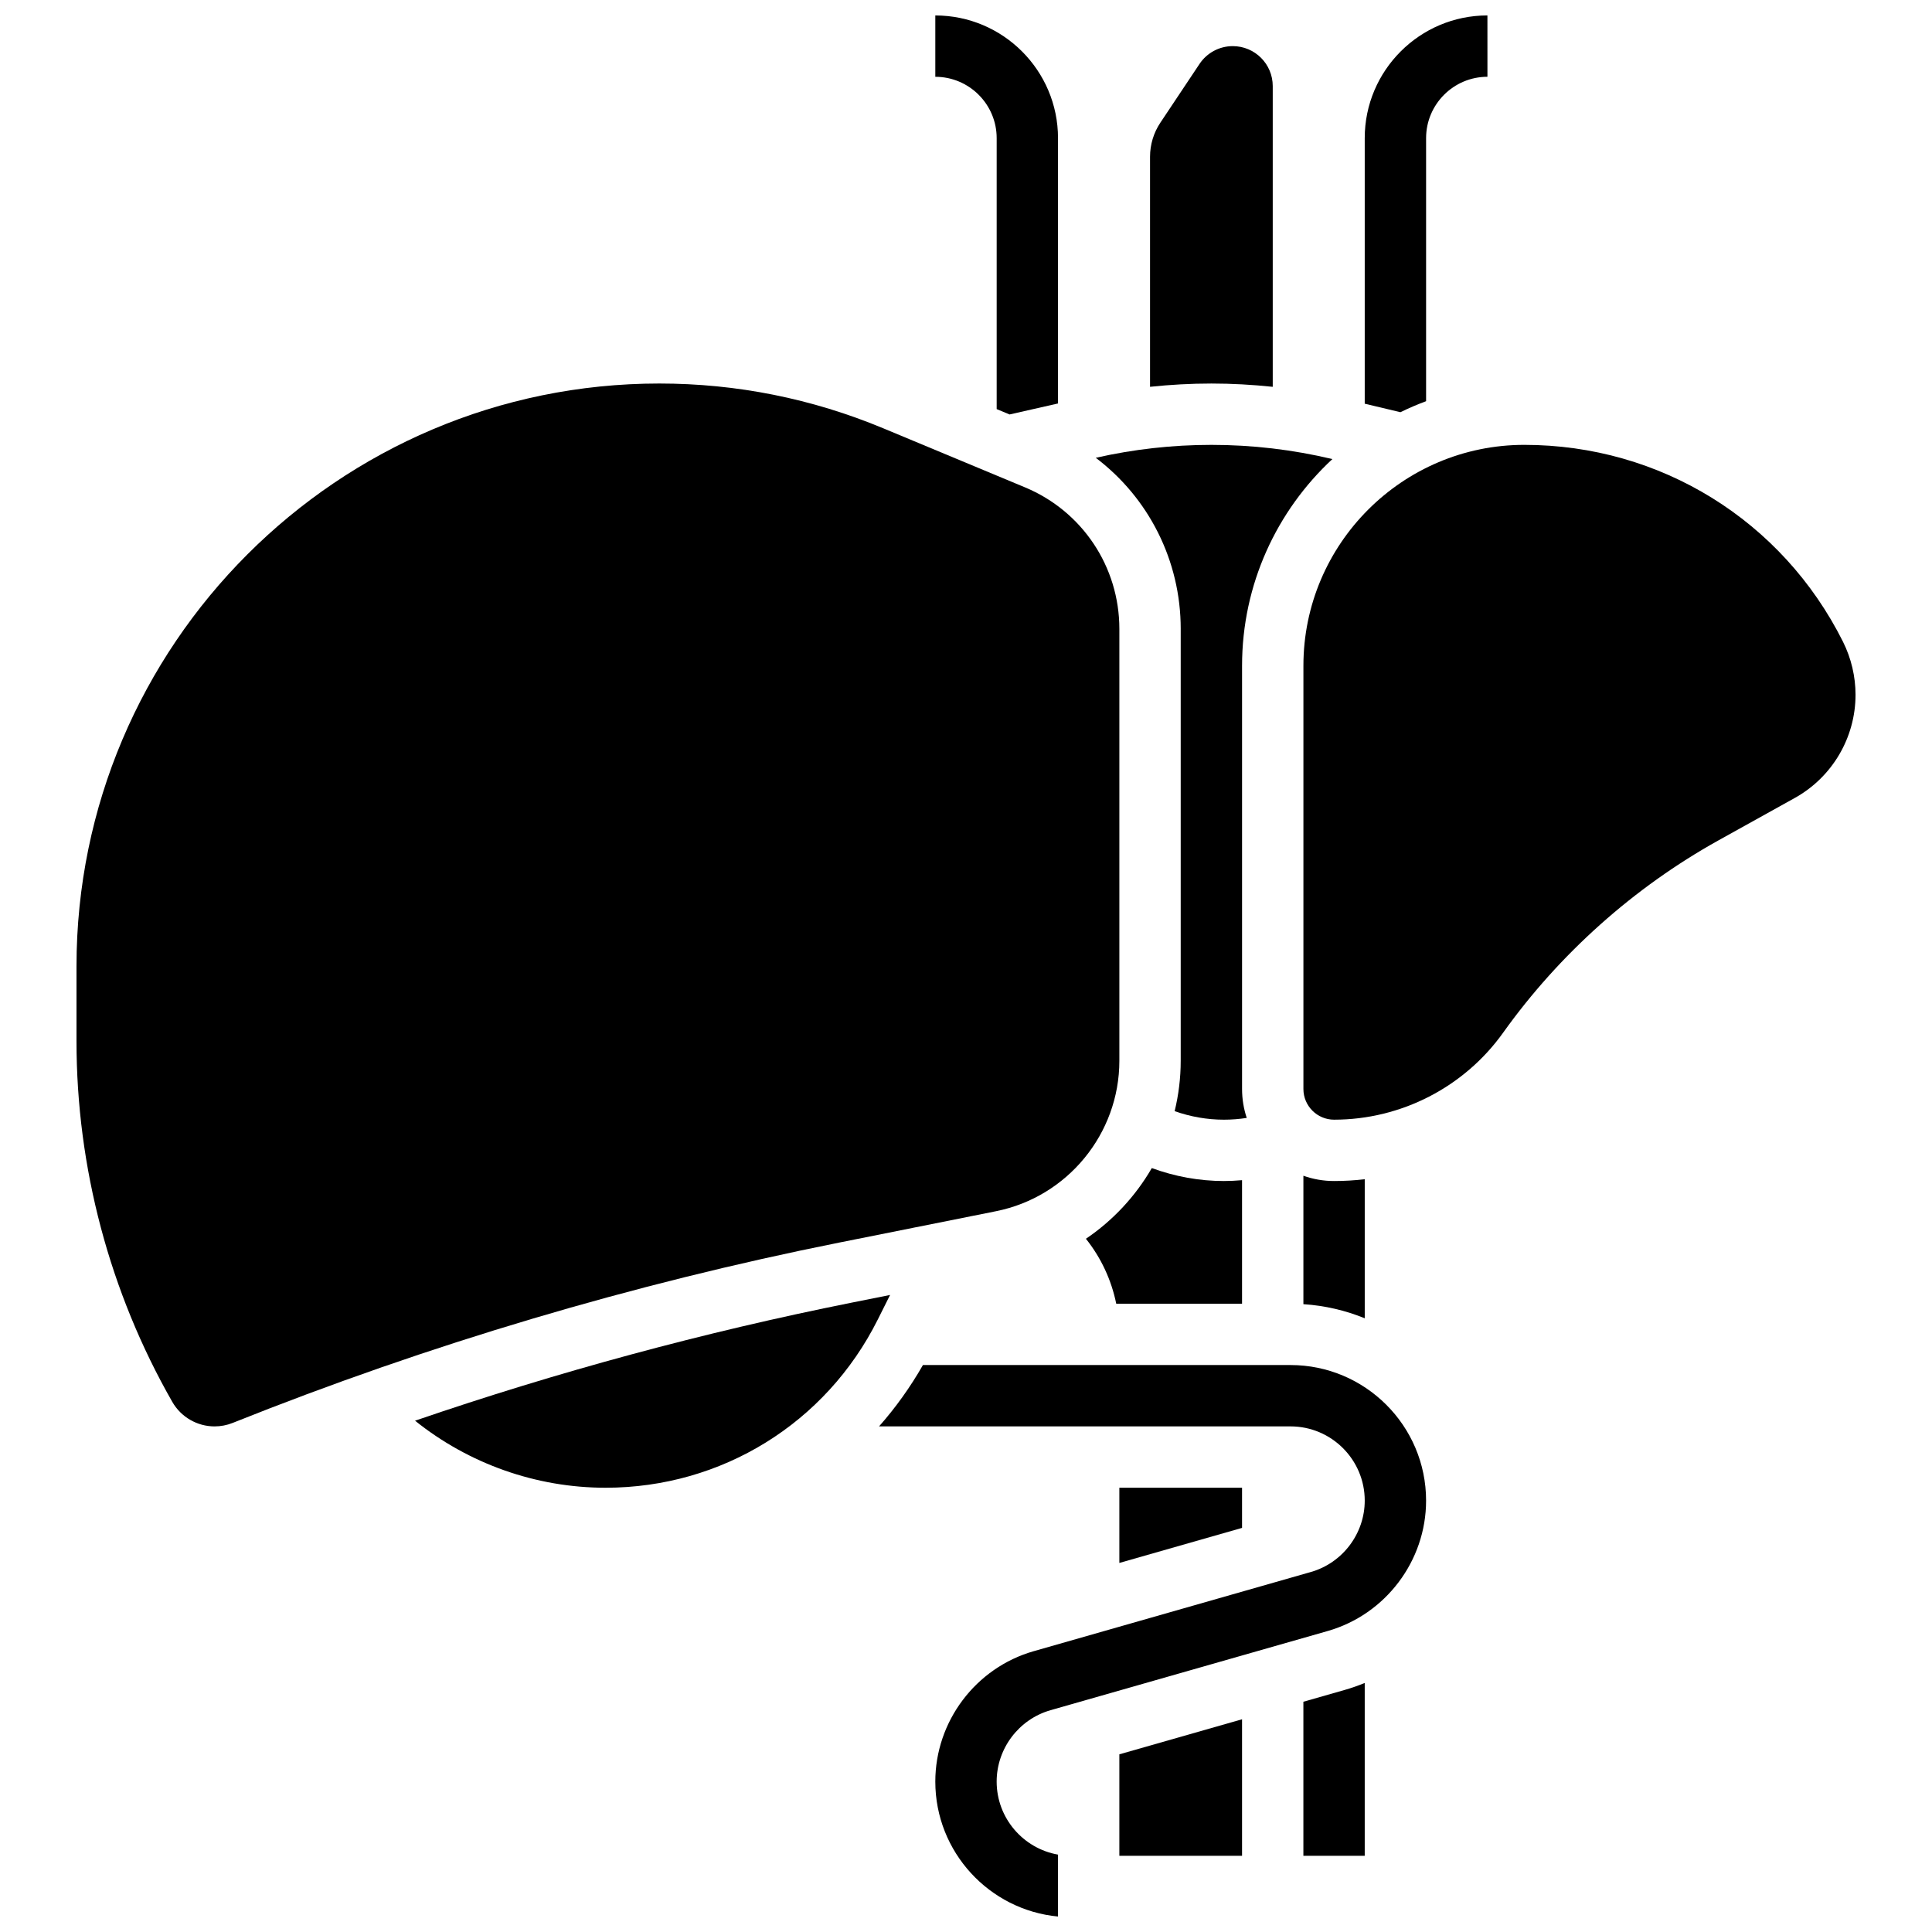
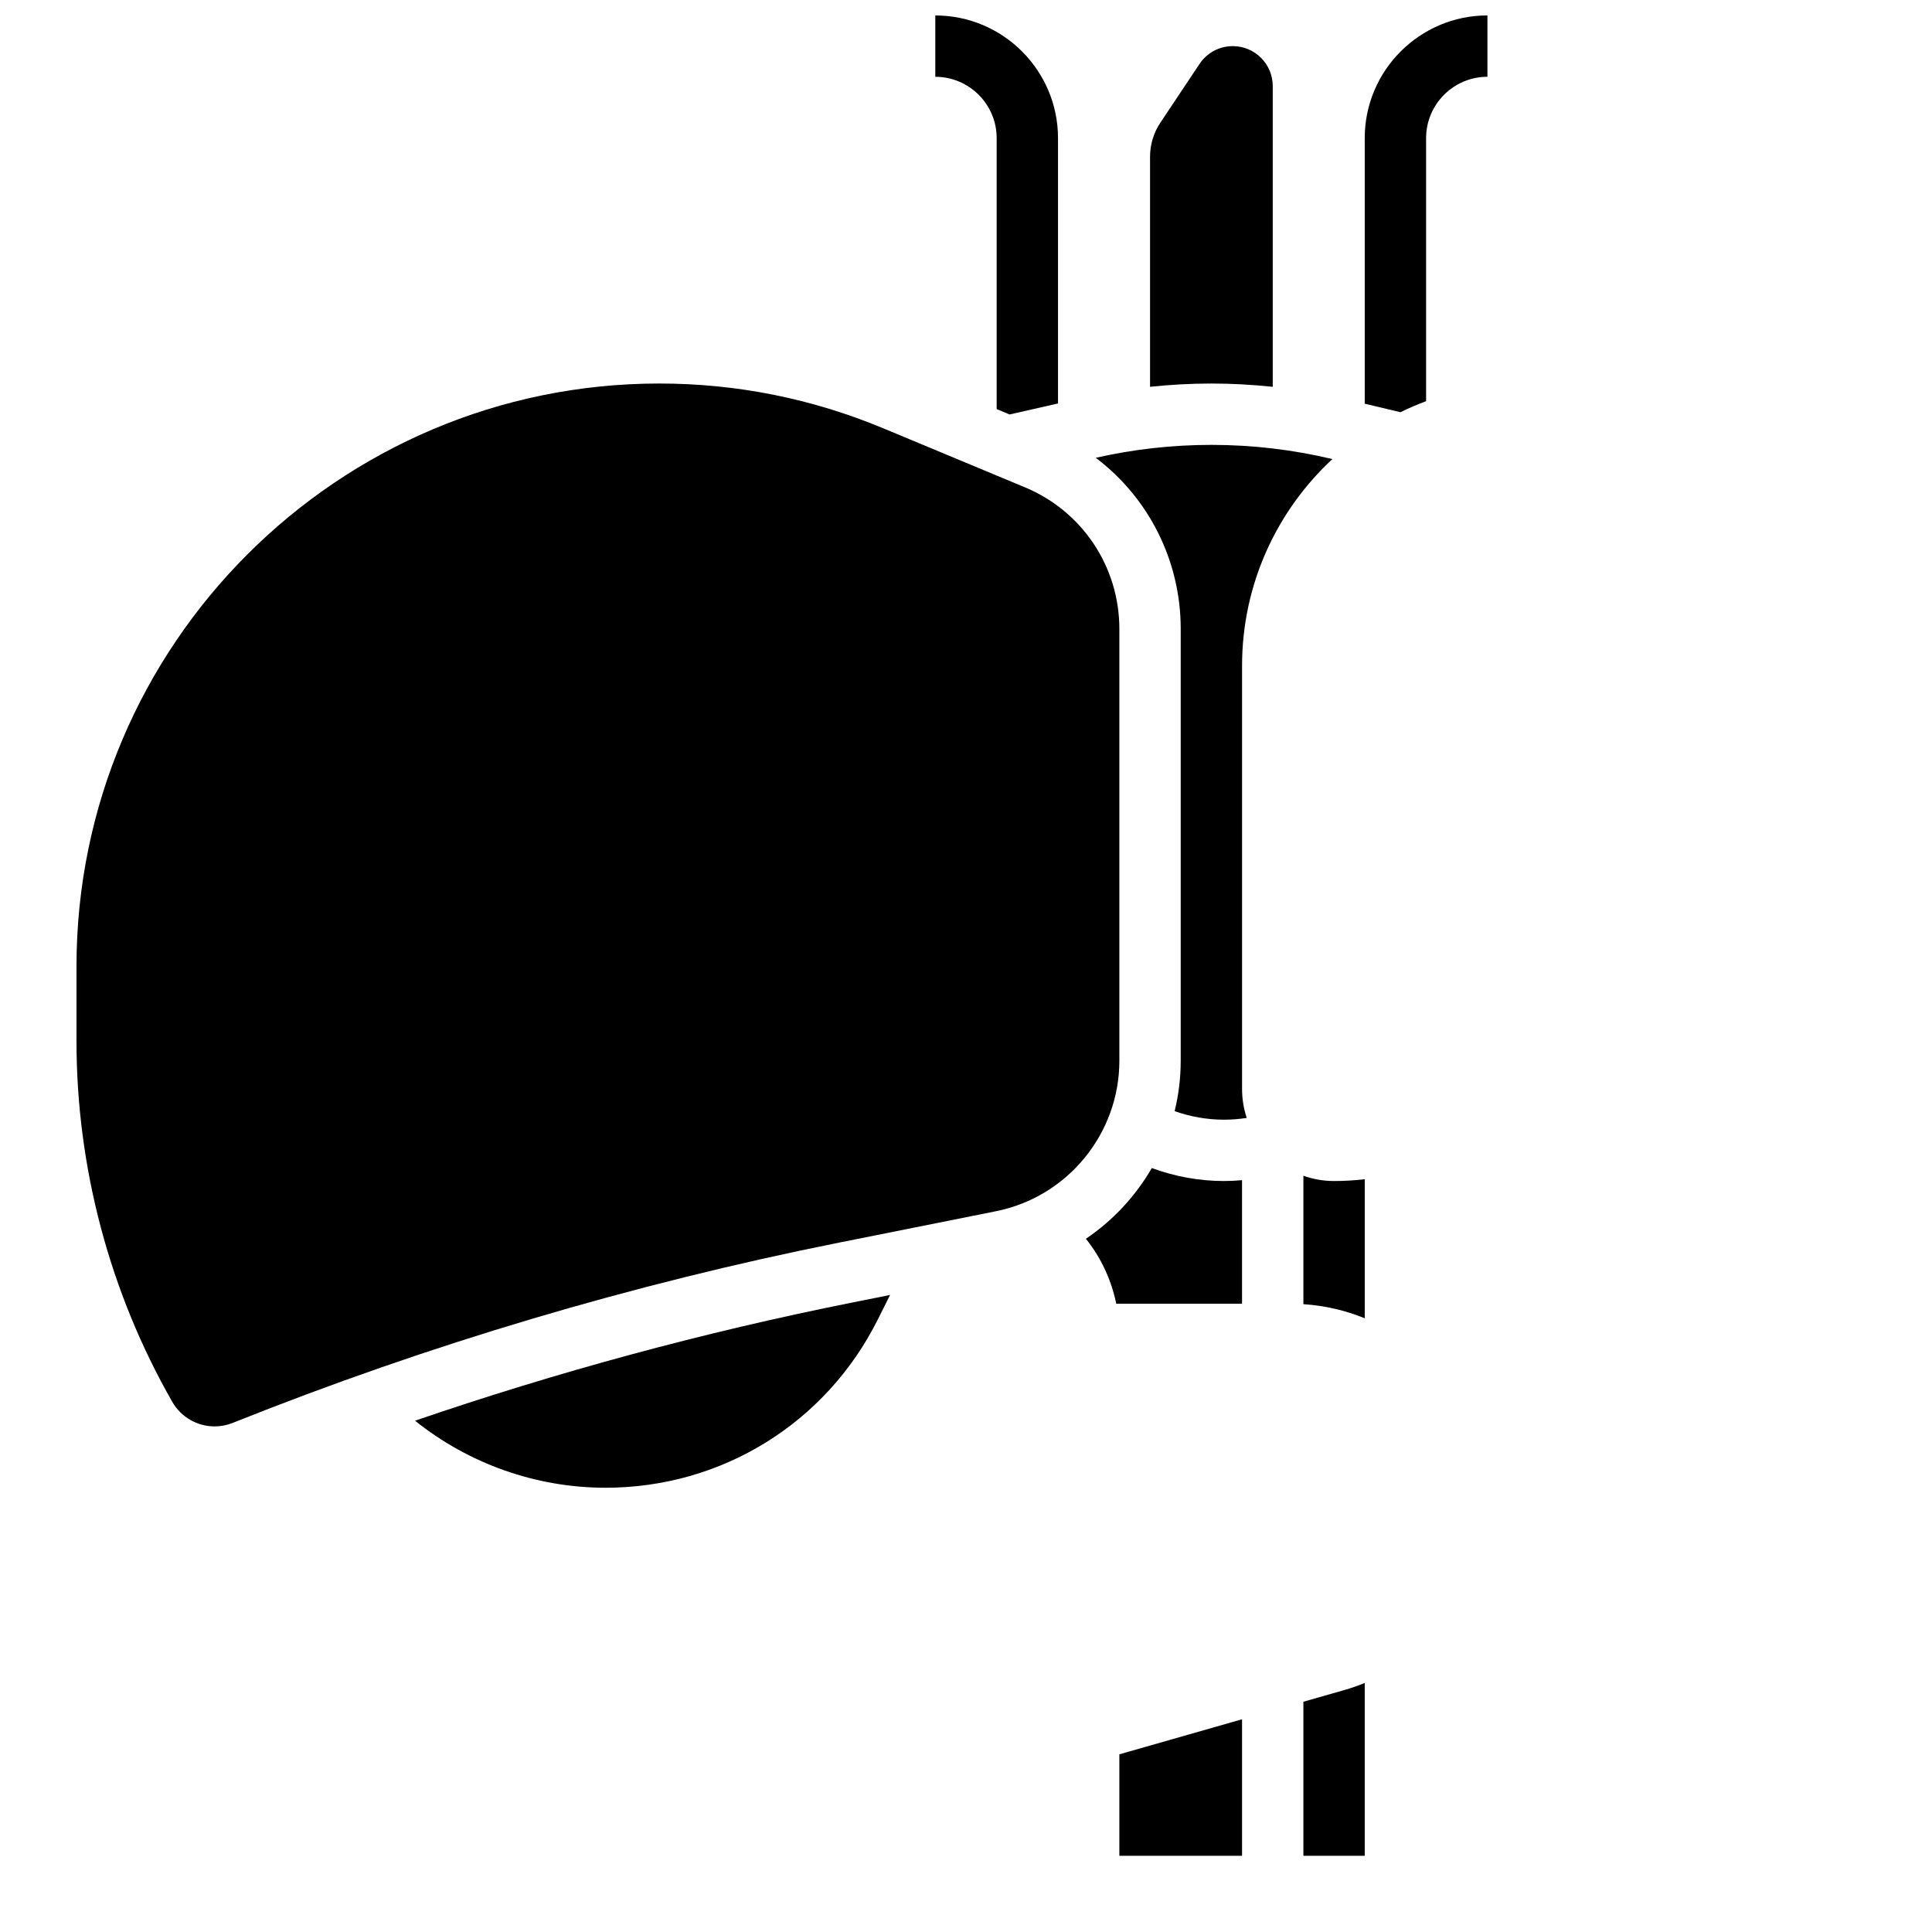
<svg xmlns="http://www.w3.org/2000/svg" width="800px" height="800px" version="1.1" viewBox="144 144 512 512">
  <defs>
    <clipPath id="c">
      <path d="m391 148.09h34v105.91h-34z" />
    </clipPath>
    <clipPath id="b">
      <path d="m505 148.09h34v105.91h-34z" />
    </clipPath>
    <clipPath id="a">
      <path d="m376 505h146v146.9h-146z" />
    </clipPath>
  </defs>
  <g clip-path="url(#c)">
    <path d="m408.13 180.61v71.805l3.418 1.422 12.836-2.914v-70.312c0-17.93-14.586-32.516-32.516-32.516v16.258c8.965 0 16.262 7.293 16.262 16.258z" />
  </g>
  <path d="m481.29 246.51v-79.695c0-5.848-4.742-10.59-10.59-10.59-3.543 0-6.848 1.77-8.812 4.715l-10.383 15.574c-1.781 2.672-2.731 5.809-2.731 9.02v60.973c5.394-0.57 10.824-0.867 16.258-0.867s10.859 0.305 16.258 0.871z" />
  <g clip-path="url(#b)">
    <path d="m521.93 250.32v-69.715c0-8.965 7.293-16.258 16.258-16.258l-0.004-16.258c-17.93 0-32.516 14.586-32.516 32.516v70.379l9.461 2.254c2.211-1.086 4.481-2.055 6.801-2.918z" />
  </g>
  <g clip-path="url(#a)">
-     <path d="m486 505.75h-97.414c-3.356 5.879-7.258 11.312-11.629 16.258h109.04c10.848 0 19.672 8.824 19.672 19.672 0 8.738-5.867 16.516-14.27 18.914l-73.473 20.992c-15.344 4.387-26.059 18.594-26.059 34.551 0 18.66 14.301 34.035 32.516 35.762v-16.406c-9.223-1.625-16.258-9.676-16.258-19.355 0-8.738 5.867-16.516 14.27-18.914l73.473-20.992c15.34-4.387 26.059-18.594 26.059-34.551 0-19.812-16.121-35.93-35.93-35.93z" />
-   </g>
+     </g>
  <path d="m407.97 464.98c18.934-3.785 32.672-20.547 32.672-39.852v-114.46c0-16.461-9.816-31.188-25.012-37.516l-37.52-15.633c-18.914-7.883-38.902-11.883-59.398-11.883-85.16 0-154.44 69.285-154.44 154.45v19.812c0 33.48 8.777 66.543 25.387 95.613 2.293 4.012 6.582 6.5 11.203 6.5h0.004c1.648 0 3.262-0.312 4.793-0.922 51.902-20.762 106.01-36.848 160.82-47.809z" />
-   <path d="m440.64 538.27v19.926l32.516-9.289v-10.637z" />
  <path d="m449.24 453.55c-4.316 7.453-10.285 13.883-17.461 18.738 3.996 5.004 6.75 10.895 8.035 17.207h33.34v-32.734c-1.594 0.137-3.199 0.223-4.816 0.223-6.523-0.004-12.996-1.191-19.098-3.434z" />
  <path d="m440.64 621.85v13.961h32.516v-36.184l-32.516 9.289z" />
  <path d="m369.67 489.22c-39.113 7.824-77.859 18.316-115.68 31.281 14.219 11.398 32.047 17.766 50.496 17.766 30.746 0 58.391-17.082 72.141-44.586l3.254-6.504z" />
-   <path d="m632.43 314.1c-16.105-32.203-48.473-52.207-84.477-52.207-32.277 0-58.535 26.258-58.535 58.535v112.17c0 4.481 3.648 8.129 8.129 8.129 17.742 0 34.488-8.617 44.801-23.055 14.922-20.891 34.672-38.523 57.113-50.992l20.172-11.207c9.934-5.519 16.105-16.004 16.105-27.367-0.004-4.836-1.148-9.676-3.309-14.004z" />
  <path d="m505.67 456.51c-2.684 0.309-5.394 0.473-8.129 0.473-2.852 0-5.586-0.496-8.129-1.398v34.035c5.719 0.371 11.184 1.664 16.258 3.738z" />
  <path d="m489.41 594.98v40.828h16.258v-45.805c-1.73 0.707-3.508 1.336-5.336 1.855z" />
  <path d="m456.9 310.67v114.46c0 4.574-0.562 9.039-1.605 13.336 4.18 1.477 8.598 2.262 13.047 2.262 2.043 0 4.062-0.16 6.055-0.469-0.801-2.41-1.238-4.984-1.238-7.66v-112.17c0-21.613 9.227-41.105 23.938-54.773-10.484-2.496-21.215-3.762-32.066-3.762-10.367 0-20.617 1.152-30.641 3.426 13.996 10.582 22.512 27.211 22.512 45.348z" />
</svg>